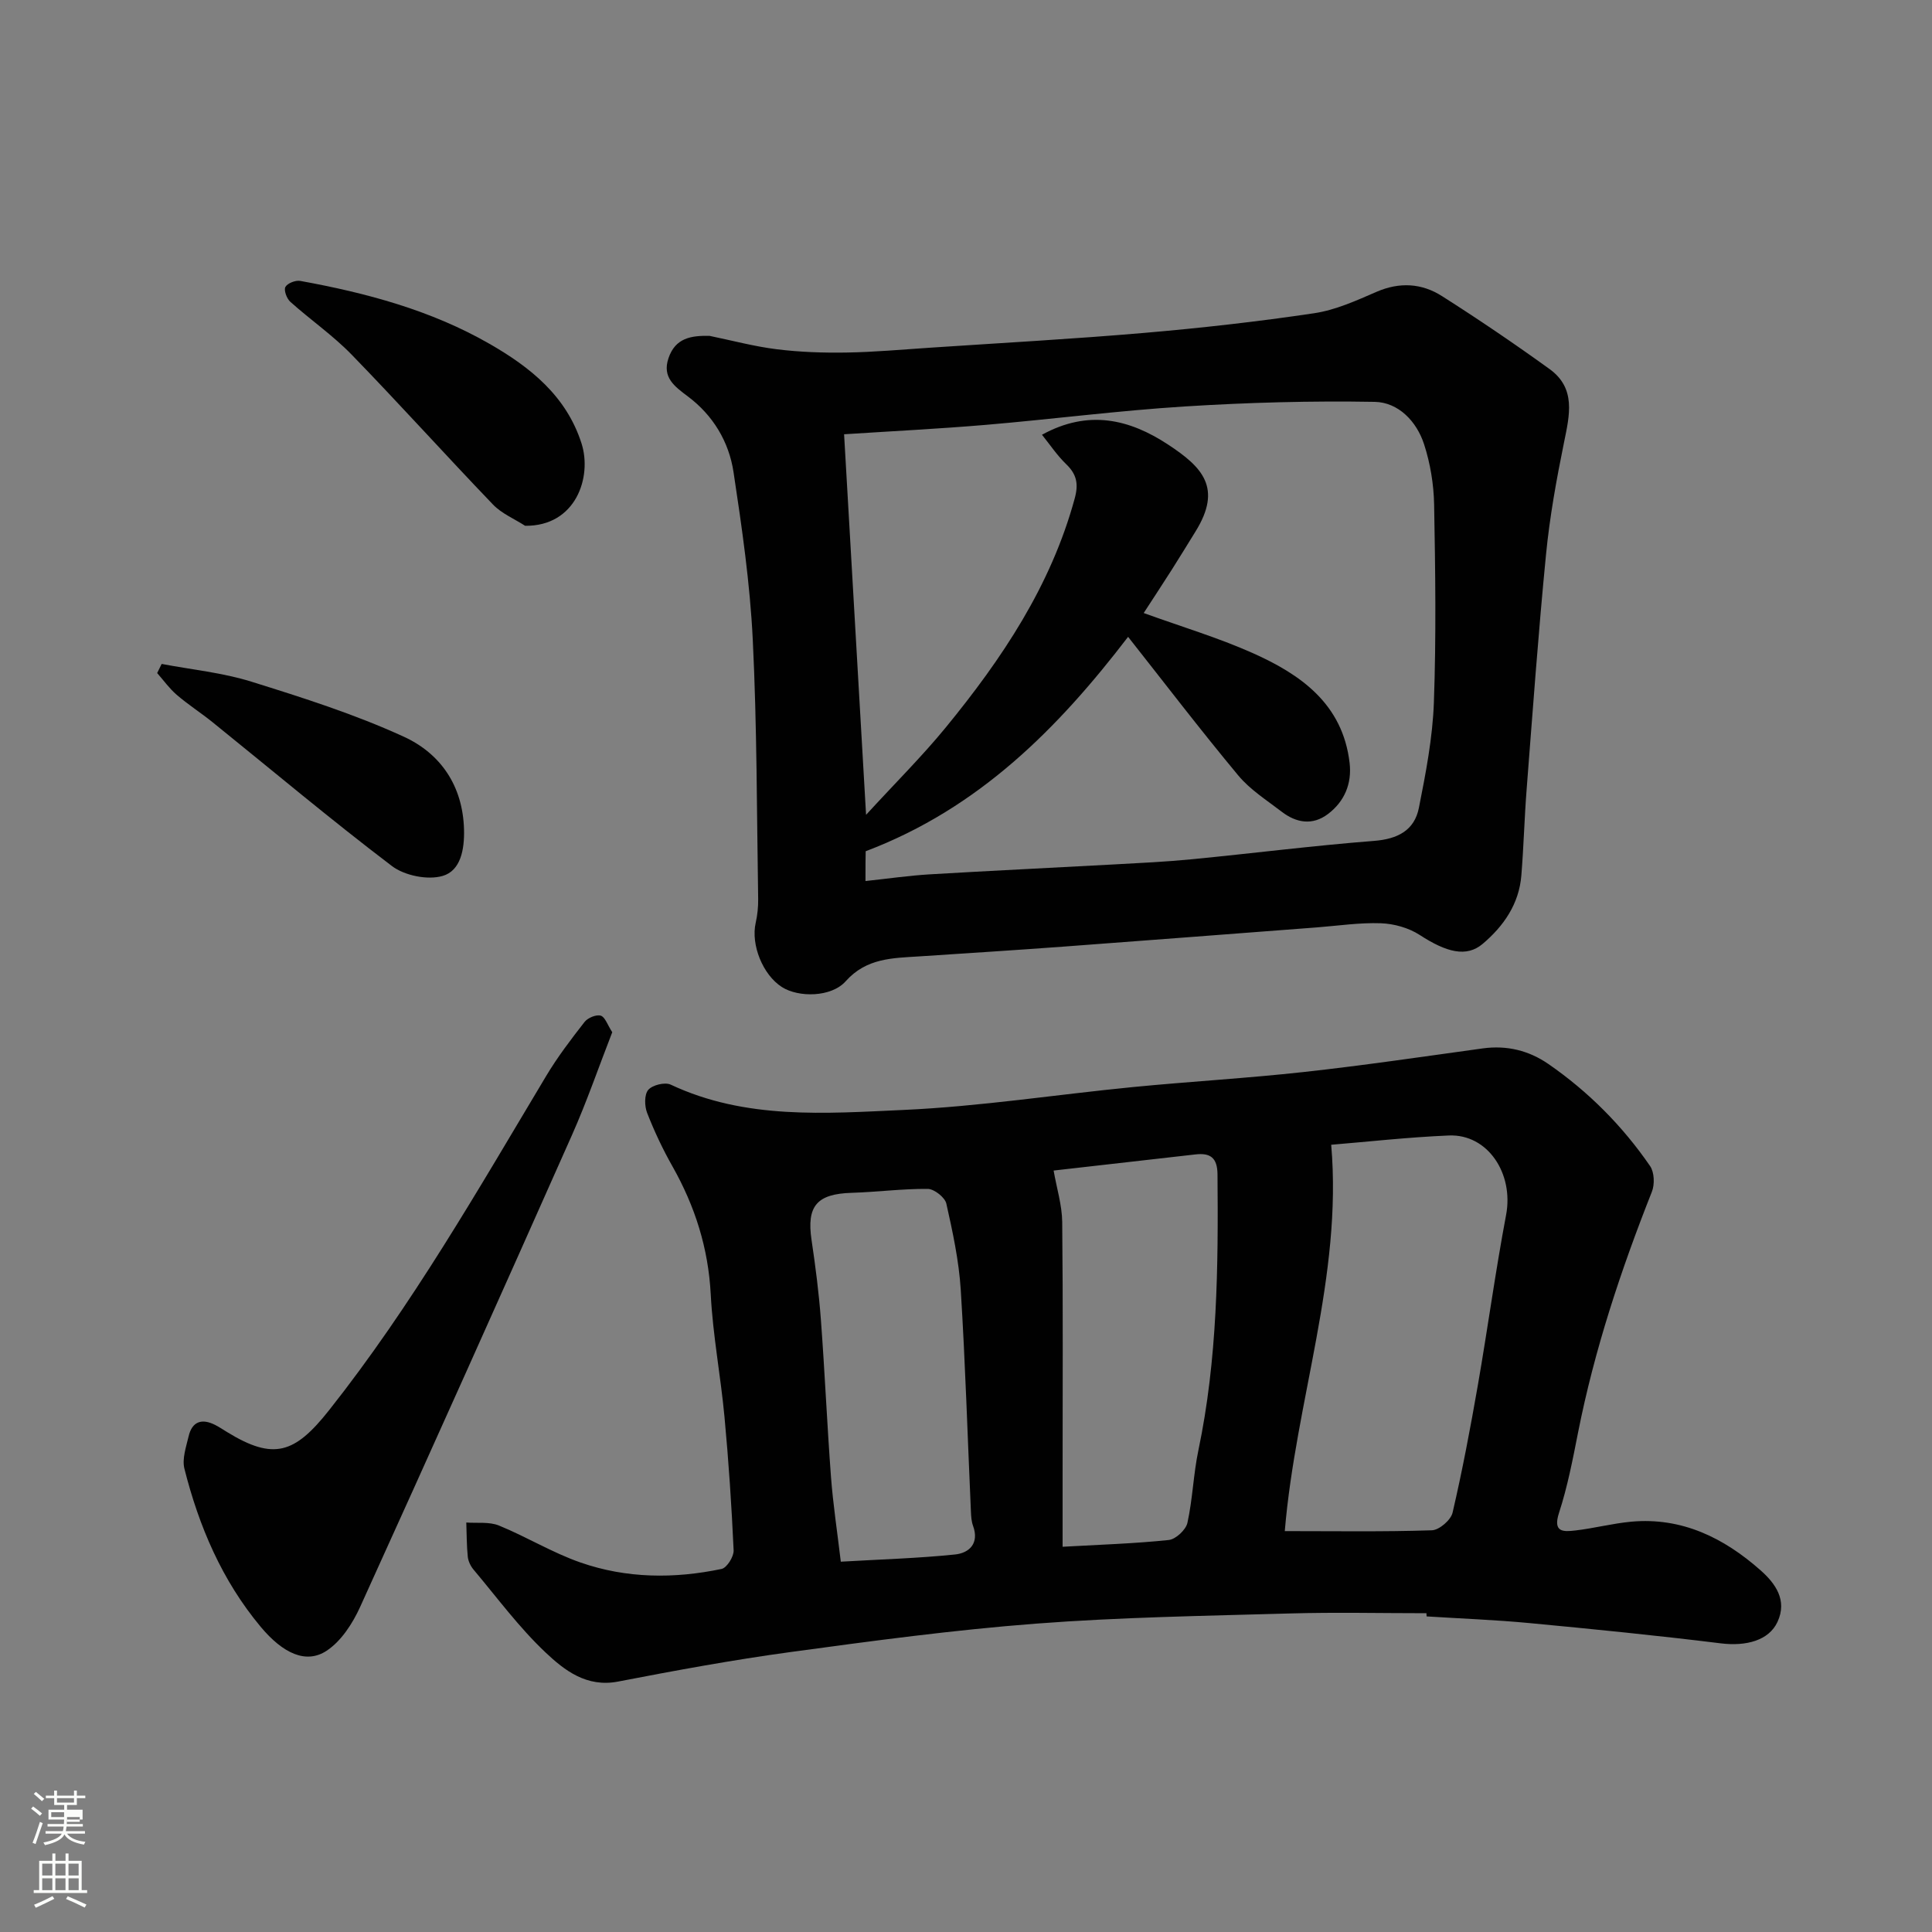
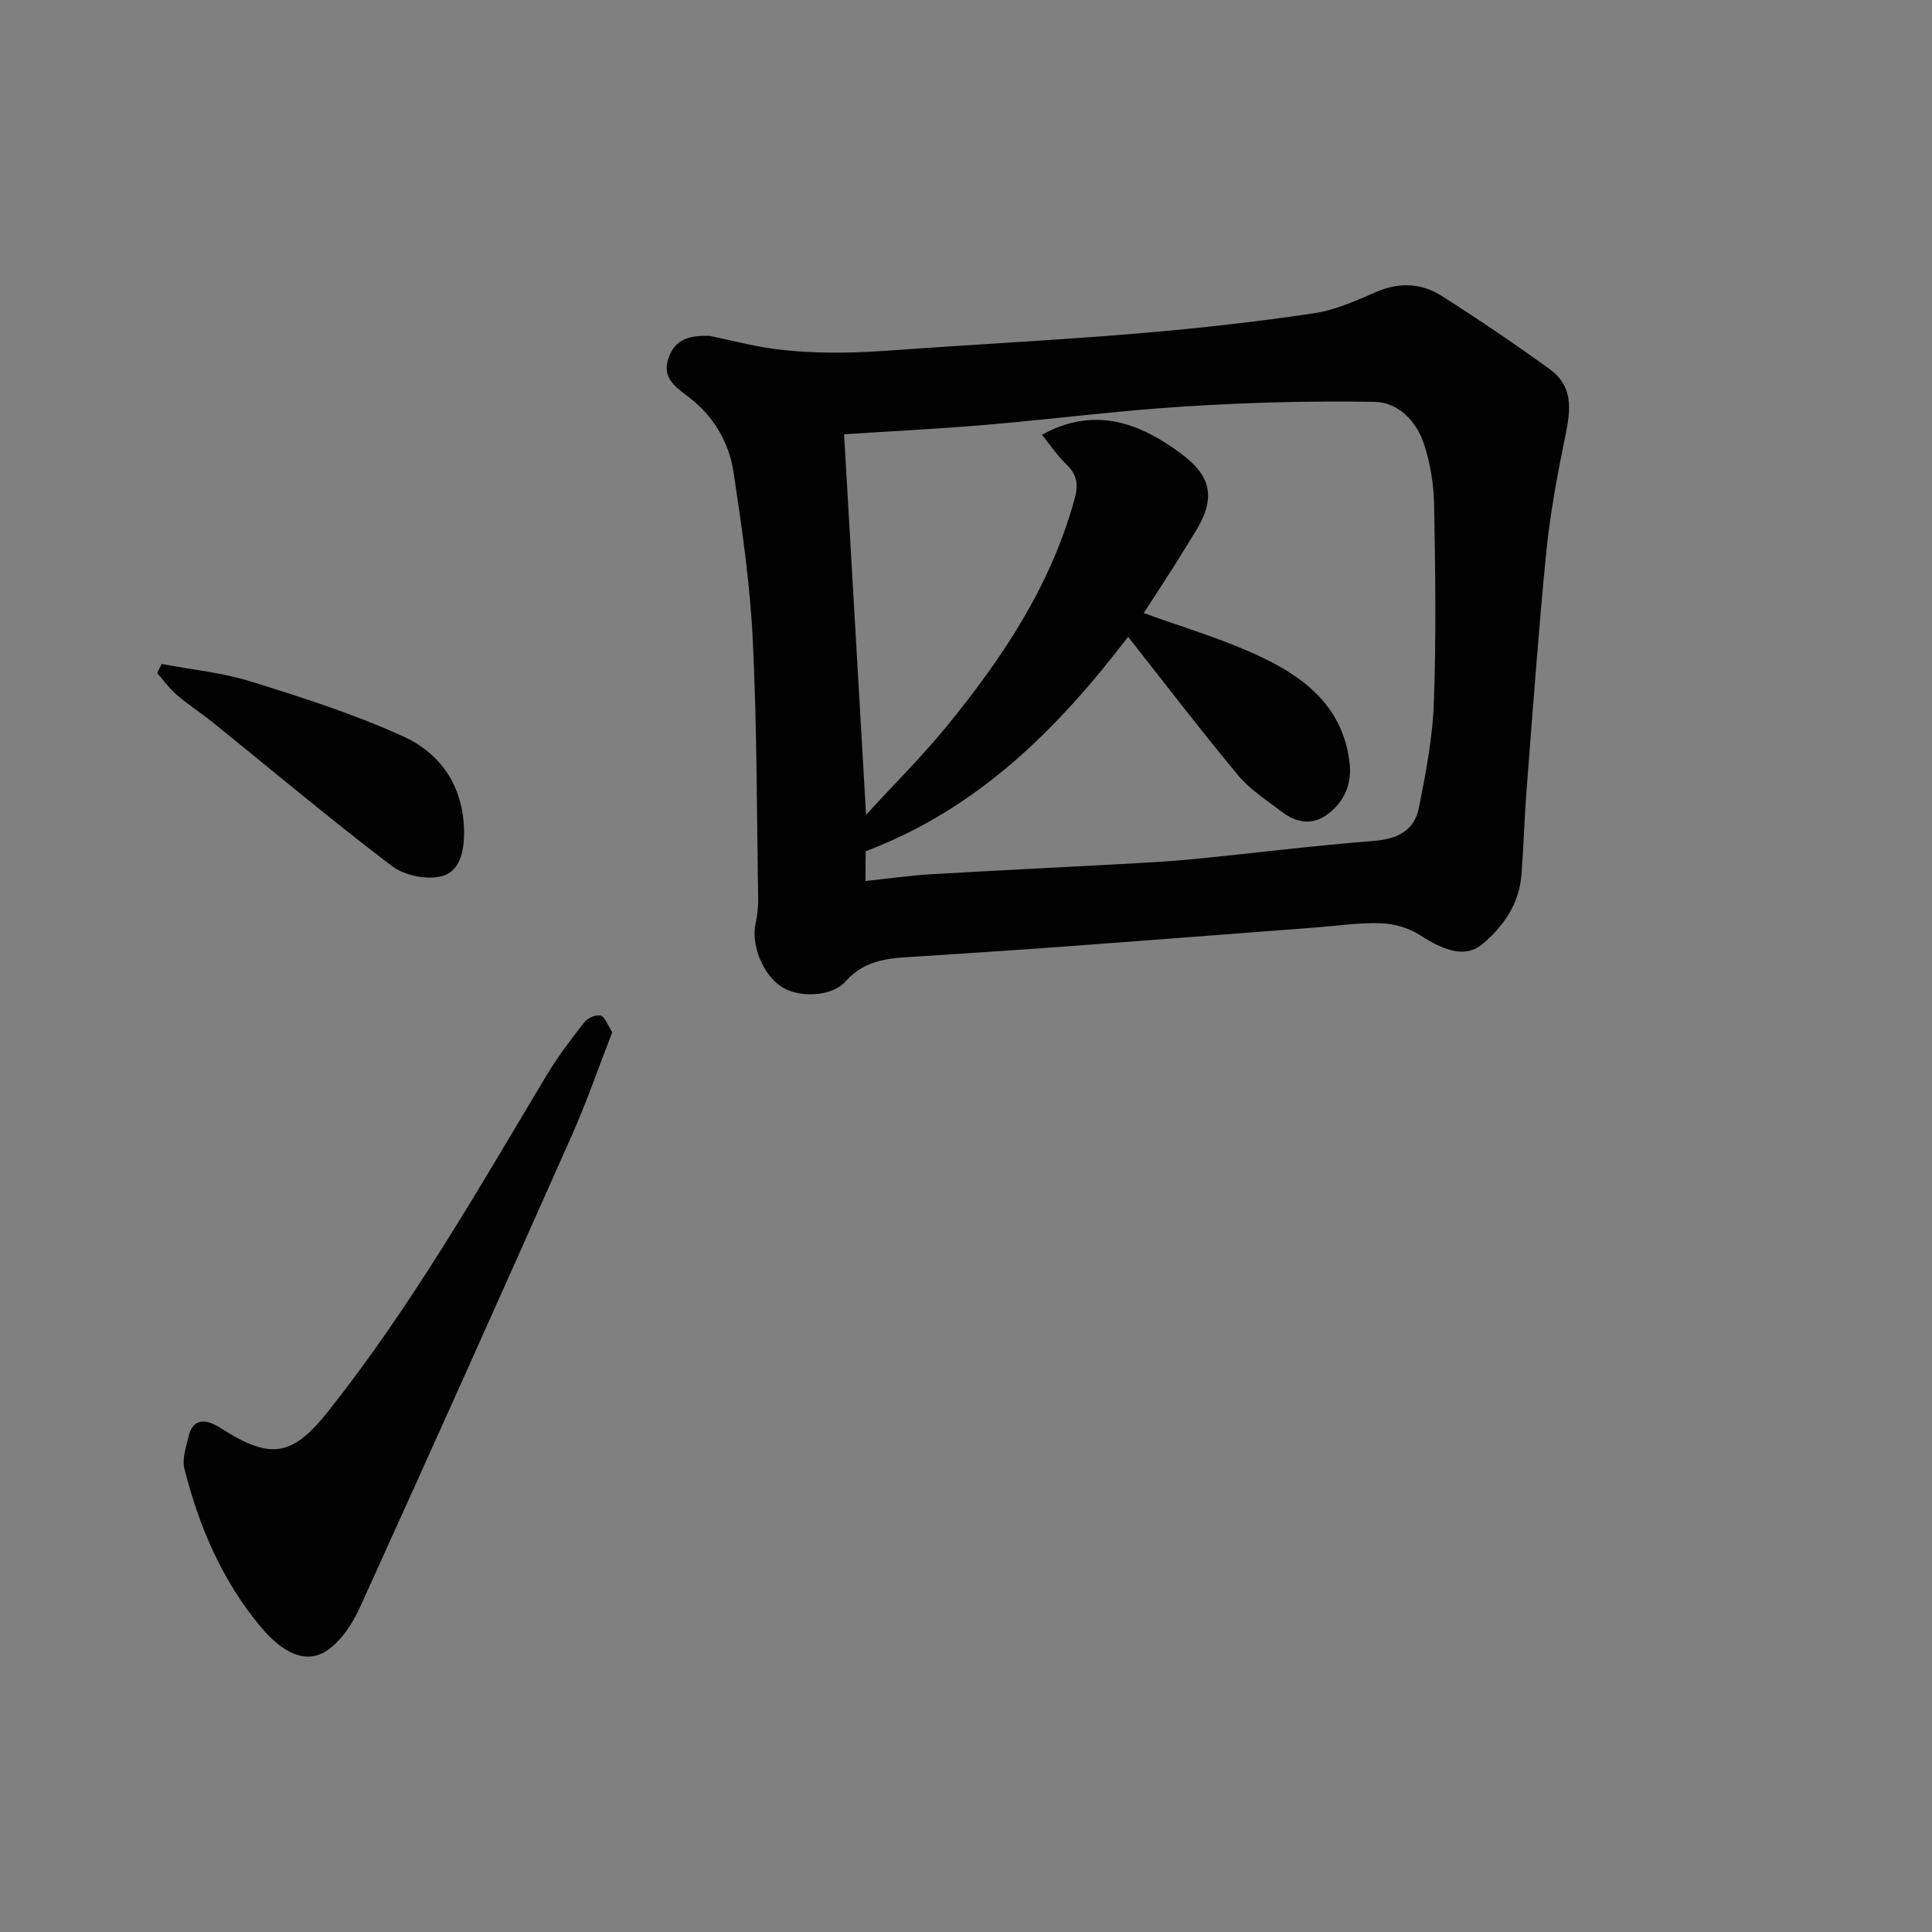
<svg xmlns="http://www.w3.org/2000/svg" enable-background="new 0 0 400 400" viewBox="0 0 400 400">
  <rect x="0" y="0" width="400" height="400" fill="#808080" stroke="none" />
-   <path d="m6.44 374.46.42-.45c.65.47 1.27.95 1.85 1.44l-.45.49c-.65-.56-1.25-1.06-1.82-1.48m.93 7.33-.63-.26c.55-1.36 1.05-2.8 1.52-4.33.19.1.38.19.59.27-.46 1.29-.95 2.73-1.48 4.32m-.38-10.38.44-.42c.43.34 1.01.82 1.74 1.44l-.49.49c-.53-.51-1.09-1.01-1.69-1.51m2.5.35h1.72v-1.04h.59v1.04h3.52v-1.04h.59v1.04h1.75v.53h-1.75v1.42h-2.03v.97h3.22v2.03h-3.24c0 .35-.01.66-.03.93h3.32v.53h-3.37c-.03.27-.08.58-.15.94h3.96v.53h-3.71c.67.92 1.93 1.48 3.79 1.68-.13.24-.23.44-.29.59-2.13-.38-3.48-1.08-4.04-2.12-.43.97-1.77 1.72-4.03 2.23-.09-.19-.2-.37-.33-.55 2.1-.42 3.37-1.03 3.81-1.83h-3.36v-.53h3.58c.08-.29.13-.61.16-.94h-3.33v-.53h3.39c.02-.27.04-.58.04-.93h-3.23v-2.03h3.25v-.97h-2.07v-1.42h-1.73zm1.12 3.44v1h2.65c.01-.3.02-.44.01-.4v-.25-.35zm1.19-2h3.52v-.91h-3.52zm4.71 3h-2.63v.59c0 .15-.01.28-.01.4h2.64v-1.99z" fill="#fbfcfa" />
-   <path d="m13.56 383.74h.63v1.52h2.72v6.07h1.13v.6h-11.06v-.6h1.13v-6.07h2.73v-1.52h.63v1.52h2.1v-1.52zm-2.69 8.83.38.56c-1.24.63-2.53 1.25-3.85 1.85-.1-.21-.21-.42-.34-.63 1.36-.55 2.63-1.15 3.81-1.78m-2.13-4.27h2.1v-2.45h-2.1zm0 3.04h2.1v-2.46h-2.1zm2.72-3.04h2.1v-2.45h-2.1zm0 3.04h2.1v-2.46h-2.1zm6.07 3.6c-1.41-.71-2.7-1.3-3.86-1.78l.35-.56c1.45.62 2.75 1.19 3.88 1.72zm-1.25-9.09h-2.1v2.45h2.1zm-2.09 5.49h2.1v-2.46h-2.1z" fill="#fbfcfa" />
  <g fill="#010101">
-     <path d="m295.33 334c-9.44 0-18.88-.22-28.3.05-17.54.5-35.11.77-52.59 2.11-16.98 1.3-33.91 3.58-50.79 5.88-11.95 1.63-23.84 3.82-35.68 6.11-6.52 1.26-11.1-2.32-15.05-6.05-5.47-5.17-10-11.33-14.87-17.12-.61-.72-1.1-1.74-1.2-2.66-.24-2.35-.22-4.73-.31-7.1 2.26.17 4.75-.19 6.75.62 5.74 2.34 11.1 5.65 16.93 7.67 9.49 3.3 19.38 3.38 29.18 1.32 1.09-.23 2.55-2.56 2.49-3.85-.42-9.21-1.03-18.42-1.89-27.6-.79-8.48-2.41-16.9-2.85-25.4-.5-9.58-3.26-18.24-7.92-26.49-2.01-3.55-3.77-7.28-5.25-11.08-.55-1.41-.6-3.78.23-4.76.86-1.01 3.46-1.65 4.65-1.09 15.5 7.29 32.02 5.97 48.23 5.24 15.88-.72 31.67-3.19 47.52-4.74 11.79-1.15 23.62-1.82 35.39-3.12 12.36-1.36 24.67-3.18 36.99-4.88 4.99-.69 9.57.45 13.59 3.23 8.3 5.74 15.35 12.83 21.06 21.14.88 1.29.97 3.8.36 5.32-6.42 16.22-11.89 32.7-15.28 49.84-1.1 5.58-2.18 11.22-3.94 16.62-1.33 4.09.92 3.94 3.37 3.66 3.88-.45 7.69-1.46 11.57-1.82 10.49-.96 19.19 3.35 26.77 10.05 3.04 2.69 5.62 6.17 3.52 10.7-1.79 3.85-6.49 5.08-11.72 4.44-13.19-1.63-26.42-2.95-39.65-4.2-7.07-.67-14.18-.93-21.27-1.38-.03-.22-.03-.44-.04-.66zm-29.33-17c10.53 0 20.5.16 30.46-.17 1.52-.05 3.93-2.13 4.28-3.65 2.03-8.72 3.69-17.54 5.23-26.37 2.04-11.74 3.64-23.56 5.85-35.27 1.62-8.57-3.8-16.79-11.86-16.45-8.51.36-17 1.32-24.35 1.92 2.36 27.3-7.33 52.9-9.61 79.99zm-47.86-74.65c.64 3.66 1.74 7.16 1.78 10.67.18 17.32.08 34.65.08 51.97v15.25c7.84-.44 14.94-.66 21.98-1.4 1.44-.15 3.53-2.09 3.86-3.54 1.09-4.93 1.23-10.06 2.27-15.01 3.96-18.89 4.13-38.01 3.96-57.17-.03-3.45-1.51-4.46-4.56-4.11-9.77 1.1-19.53 2.22-29.37 3.34zm-44.06 80.98c8.22-.48 15.96-.7 23.64-1.49 2.94-.3 5.07-2.29 3.74-5.93-.33-.9-.4-1.93-.44-2.9-.69-15.34-1.15-30.69-2.11-46.01-.38-5.98-1.66-11.93-2.98-17.8-.29-1.29-2.5-3.03-3.83-3.05-5.25-.05-10.51.65-15.77.81-7.21.22-9.35 2.73-8.31 9.75.82 5.5 1.53 11.03 1.94 16.57.81 10.84 1.28 21.7 2.09 32.54.43 5.65 1.29 11.27 2.03 17.51z" />
    <path d="m146.92 69.54c4.63.95 9.22 2.19 13.9 2.77 4.76.59 9.61.76 14.41.68 5.77-.09 11.54-.62 17.3-1 14.8-.99 29.62-1.8 44.39-3.07 11.76-1.01 23.5-2.33 35.17-4.07 4.42-.66 8.72-2.61 12.88-4.42 4.79-2.08 9.38-1.8 13.57.87 7.57 4.81 15 9.85 22.27 15.1 5.54 4 4.15 9.57 3 15.22-1.56 7.65-2.96 15.39-3.72 23.15-1.59 16.21-2.76 32.46-4.02 48.7-.46 5.92-.61 11.86-1.09 17.78-.48 5.91-3.66 10.49-8.01 14.17-3.35 2.83-7.47 1.77-13.04-1.85-2.27-1.47-5.3-2.32-8.02-2.42-4.41-.16-8.86.52-13.29.86-17.4 1.32-34.8 2.67-52.2 3.96-10.03.74-20.06 1.38-30.1 2.04-5.52.36-10.93.32-15.23 5.15-2.98 3.34-9.77 3.39-13.2 1.2-3.98-2.54-6.46-8.78-5.43-13.31.36-1.59.53-3.26.51-4.89-.29-17.93-.24-35.88-1.12-53.78-.57-11.59-2.24-23.15-3.98-34.63-.95-6.29-4.24-11.77-9.45-15.67-2.77-2.08-5.36-3.94-4.02-7.91 1.41-4.2 4.67-4.72 8.52-4.63zm32.27 112.87c4.74-.51 8.95-1.12 13.19-1.38 12.69-.76 25.39-1.35 38.09-2.05 5.43-.3 10.88-.55 16.29-1.08 12.57-1.22 25.11-2.82 37.69-3.8 4.91-.38 8.39-2.16 9.32-6.86 1.43-7.2 2.84-14.51 3.1-21.81.49-13.64.3-27.32.05-40.97-.08-4.18-.79-8.51-2.08-12.48-1.54-4.75-5.32-8.69-10.23-8.78-13.08-.23-26.21.13-39.27.95-13.76.86-27.46 2.64-41.2 3.81-9.82.83-19.67 1.32-29.38 1.95 1.51 26.14 2.99 51.82 4.55 78.79 6.09-6.64 11.61-12.12 16.51-18.1 11.64-14.22 21.77-29.33 26.69-47.41.81-2.97.43-4.96-1.74-7.06-1.92-1.85-3.43-4.13-5.04-6.12 9.63-5.29 18.13-3.21 26.09 2.02 7.09 4.66 11.33 8.96 5.68 18.04-1.63 2.63-3.24 5.28-4.9 7.89-1.96 3.08-3.98 6.14-5.81 8.96 7.9 2.86 15.4 5.1 22.5 8.26 10.02 4.46 18.7 10.56 20.13 22.76.5 4.29-1.04 8-4.5 10.61-3.19 2.4-6.54 1.82-9.54-.48-3.11-2.39-6.56-4.57-9.02-7.53-7.9-9.5-15.4-19.32-22.8-28.69-14.39 18.79-30.8 35.49-54.33 44.39-.04 1.22-.04 3.17-.04 6.17z" />
    <path d="m126.76 213.71c-2.79 7.16-5.27 14.39-8.36 21.34-14.49 32.61-29.08 65.17-43.84 97.65-1.55 3.41-3.91 7.07-6.92 9.06-4.24 2.81-9.04.6-13.67-4.95-8-9.58-12.77-20.77-15.79-32.73-.51-2.04.35-4.5.87-6.7.72-3.1 2.74-3.76 5.5-2.36.86.44 1.66.98 2.48 1.48 9.62 5.9 13.98 4.46 21.07-4.49 17.18-21.7 30.84-45.62 44.99-69.26 2.34-3.91 5.13-7.57 7.94-11.17.66-.85 2.4-1.57 3.34-1.3.9.26 1.39 1.89 2.39 3.43z" />
-     <path d="m108.72 108.86c-2.24-1.45-4.86-2.53-6.65-4.4-9.85-10.26-19.37-20.85-29.28-31.05-3.87-3.98-8.53-7.2-12.68-10.92-.74-.66-1.39-2.41-1.02-3.08.42-.77 2.1-1.43 3.08-1.25 13.66 2.48 27.04 6.06 39.15 13.01 8.41 4.82 15.94 10.78 19.09 20.67 2.19 6.91-1.15 17.13-11.69 17.02z" />
    <path d="m33.47 137.46c6.2 1.18 12.58 1.8 18.57 3.67 10.68 3.33 21.43 6.75 31.57 11.4 7.59 3.48 12.22 10.15 12.46 19.21.11 4.17-.71 8.53-4.42 9.61-3.1.91-7.89-.06-10.51-2.05-12.65-9.6-24.82-19.84-37.19-29.82-2.41-1.94-5.04-3.62-7.38-5.64-1.51-1.3-2.7-2.98-4.03-4.49.31-.63.62-1.26.93-1.89z" />
  </g>
</svg>